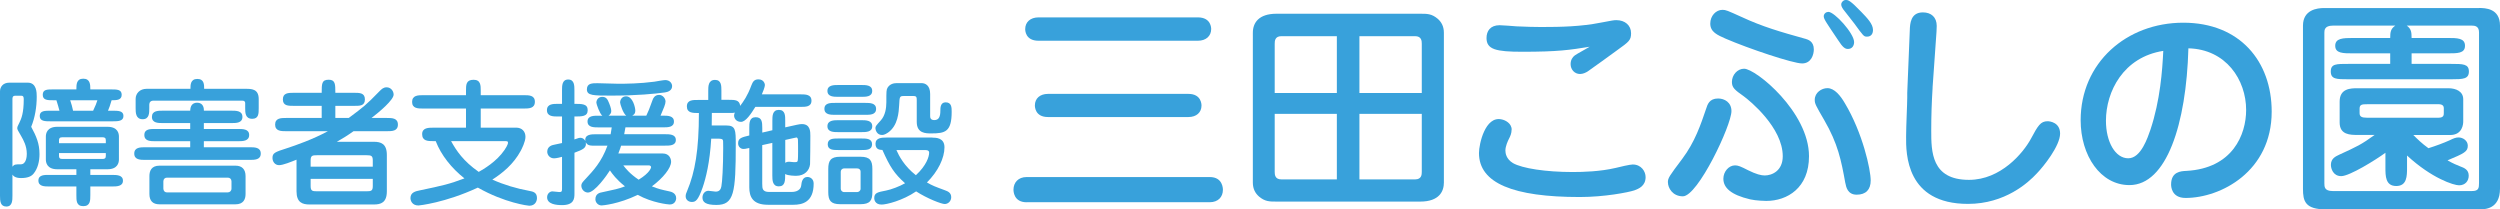
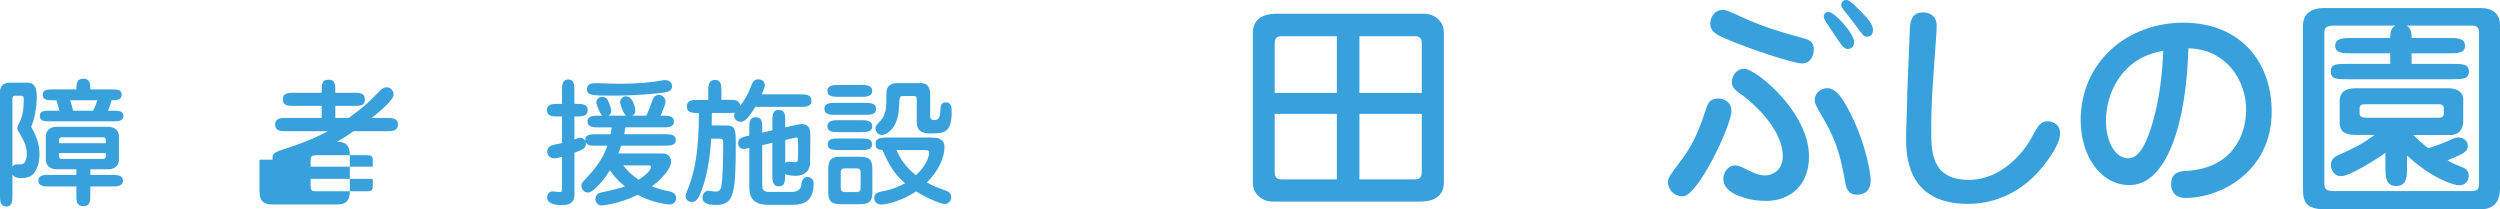
<svg xmlns="http://www.w3.org/2000/svg" id="_レイヤー_2" viewBox="0 0 597 50">
  <defs>
    <style>.cls-1{fill:#38a1db;}</style>
  </defs>
  <g id="_レイヤー_2-2">
    <g>
      <path class="cls-1" d="m2.97,46.73c0,1.08,0,2.59-1.45,2.59s-1.52-1.31-1.52-2.59v-24.92c0-1.02.69-2.07,2.21-2.07h4.42c2.14,0,2.14,2.4,2.14,3.35,0,2.4-.4,4.96-1.32,7.19,1.22,2.27,1.98,3.97,1.98,6.53,0,1.71-.4,3.41-1.39,4.63-.53.66-1.38,1.08-3.03,1.08-1.45,0-1.85-.56-2.04-.82v5.02Zm0-6.93c.46-.56.69-.56,1.98-.56,1.35,0,1.45-1.94,1.45-2.5,0-1.9-.82-3.32-1.32-4.2-.79-1.35-.96-1.64-.96-1.9,0-.33.13-.62.53-1.38.46-.95,1.02-2.27,1.02-5.55,0-.49-.07-.85-.59-.85h-1.42c-.69,0-.69.49-.69.82v16.12Zm18.6,1.97h5.18c1.09,0,2.61,0,2.61,1.38s-1.55,1.38-2.61,1.38h-5.18v2.07c0,1.28,0,2.63-1.68,2.63s-1.65-1.35-1.65-2.63v-2.07h-6.5c-1.09,0-2.57,0-2.57-1.41s1.52-1.35,2.57-1.35h6.5v-1.35h-4.55c-2.51,0-2.74-1.64-2.74-2.33v-5.48c0-.72.26-2.33,2.74-2.33h11.97c2.51,0,2.74,1.64,2.74,2.33v5.48c0,.76-.3,2.33-2.74,2.33h-4.09v1.35Zm-3.33-20.42c0-1.15,0-2.56,1.65-2.56s1.68,1.41,1.68,2.56h4.92c1.42,0,2.57,0,2.57,1.28s-1.19,1.31-2.41,1.31c-.36,1.21-.53,1.74-.86,2.5h1.15c1.25,0,2.54,0,2.54,1.25s-1.29,1.28-2.54,1.28h-14.88c-1.29,0-2.57,0-2.57-1.28s1.29-1.25,2.57-1.25h2.14c-.16-.66-.46-1.64-.73-2.5h-.69c-1.42,0-2.57,0-2.57-1.31s1.12-1.28,2.57-1.28h5.44Zm7.03,12.84v-.69c0-.56-.26-.72-.79-.72h-9.6c-.63,0-.79.26-.79.72v.69h11.18Zm-11.18,2.36v.69c0,.46.16.72.79.72h9.6c.53,0,.79-.16.79-.72v-.69h-11.18Zm8.15-10.11c.66-1.44.73-1.61,1.02-2.5h-6.5c.33,1.02.46,1.41.69,2.5h4.78Z" />
-       <path class="cls-1" d="m48.68,29.39v1.41h8.21c1.12,0,2.61,0,2.61,1.44s-1.48,1.48-2.61,1.48h-8.21v1.44h10.92c1.19,0,2.67,0,2.67,1.51s-1.48,1.51-2.67,1.51h-24.87c-1.19,0-2.67,0-2.67-1.51s1.48-1.51,2.67-1.51h10.69v-1.44h-8.34c-1.12,0-2.61,0-2.61-1.48s1.45-1.44,2.61-1.44h8.34v-1.41h-6.53c-1.12,0-2.61,0-2.61-1.48s1.45-1.48,2.61-1.48h6.53c.03-.39.03-1.9,1.65-1.9s1.62,1.51,1.62,1.9h6.56c1.15,0,2.64,0,2.64,1.48s-1.48,1.48-2.64,1.48h-6.56Zm-3.2-8.18c0-.95,0-2.36,1.65-2.36s1.62,1.41,1.62,2.36h9.93c1.35,0,3.1,0,3.1,2.43v2.17c0,1.31,0,2.56-1.55,2.56-1.68,0-1.68-1.48-1.68-2.56v-1.21c0-.36-.23-.56-.66-.56h-21.28c-.63,0-.96.39-.96.95v.85c0,1.15,0,2.63-1.58,2.63-1.68,0-1.68-1.61-1.68-2.63v-2.23c0-1.28.99-2.4,2.61-2.4h10.49Zm10.75,18.35c1.58,0,2.41.89,2.41,2.5v4.27c0,1.28-.53,2.46-2.41,2.46h-18.14c-1.62,0-2.41-.85-2.41-2.46v-4.27c0-1.28.49-2.5,2.41-2.5h18.14Zm-16.36,2.86c-.49,0-.86.33-.86.89v1.71c0,.53.33.92.86.92h14.55c.46,0,.86-.36.86-.92v-1.71c0-.53-.36-.89-.86-.89h-14.55Z" />
-       <path class="cls-1" d="m70.81,38.13c-1.32.53-3.23,1.31-4.16,1.31-1.06,0-1.58-.92-1.58-1.71,0-1.18.53-1.41,3.43-2.33,2.11-.69,6.17-2.1,9.8-4.07h-9.96c-1.19,0-2.64,0-2.64-1.58s1.45-1.58,2.64-1.58h8.48v-2.89h-6.63c-1.38,0-2.64,0-2.64-1.54s1.25-1.58,2.64-1.58h6.63c0-2.17,0-3.12,1.68-3.12,1.58,0,1.58,1.08,1.58,3.12h4.42c1.38,0,2.64,0,2.64,1.58s-1.25,1.54-2.61,1.54h-4.45v2.89h3.2c3.66-2.73,4.06-3.02,7.36-6.4.49-.49.92-.92,1.68-.92,1.02,0,1.68.89,1.68,1.74,0,1.28-3.4,4.14-5.28,5.58h3.66c1.19,0,2.64,0,2.64,1.58s-1.42,1.58-2.64,1.58h-7.95c-1.58,1.12-2.61,1.74-3.99,2.53h8.84c1.68,0,3.1.46,3.1,3.15v8.67c0,2.73-1.45,3.15-3.1,3.15h-15.37c-1.68,0-3.1-.46-3.1-3.15v-7.55Zm18.21,1.67v-1.48c0-1.12-.36-1.25-1.48-1.25h-11.88c-1.09,0-1.48.1-1.48,1.25v1.48h14.84Zm-14.84,2.92v1.71c0,1.15.4,1.25,1.48,1.25h11.88c1.12,0,1.48-.13,1.48-1.25v-1.71h-14.84Z" />
-       <path class="cls-1" d="m111.28,30.48v-4.56h-10.23c-1.22,0-2.64,0-2.64-1.58s1.42-1.61,2.64-1.61h10.23v-1.05c0-1.41,0-2.63,1.81-2.63,1.71,0,1.71,1.35,1.71,2.63v1.05h10.29c1.22,0,2.64,0,2.64,1.58s-1.42,1.61-2.64,1.61h-10.29v4.56h8.44c1.39,0,2.24.89,2.24,2.2,0,1.15-.89,2.89-1.12,3.32-1.75,3.25-4.39,5.35-6.79,6.89,2.8,1.25,5.77,2.13,8.81,2.69.86.16,1.85.33,1.85,1.71,0,.66-.36,1.84-1.85,1.84-.23,0-5.81-.66-12.27-4.33-7.82,3.64-14.05,4.27-14.18,4.27-1.52,0-1.91-1.15-1.91-1.77,0-1.38,1.25-1.64,2.24-1.84,5.48-1.15,6.99-1.48,10.65-2.86-3.07-2.43-5.57-5.55-6.86-8.9h-.63c-1.19,0-2.61,0-2.61-1.67,0-1.54,1.55-1.54,2.61-1.54h7.85Zm-3.56,3.22c1.25,2.27,2.9,4.76,6.6,7.35,1.09-.62,4.26-2.43,6.17-5.25.23-.33.82-1.28.82-1.71,0-.39-.23-.39-.92-.39h-12.67Z" />
+       <path class="cls-1" d="m70.81,38.13c-1.32.53-3.23,1.31-4.16,1.31-1.06,0-1.58-.92-1.58-1.71,0-1.18.53-1.41,3.43-2.33,2.11-.69,6.17-2.1,9.8-4.07h-9.96c-1.19,0-2.64,0-2.64-1.58s1.45-1.58,2.64-1.58h8.48v-2.89h-6.63c-1.38,0-2.64,0-2.64-1.54s1.25-1.58,2.64-1.58h6.63c0-2.17,0-3.12,1.68-3.12,1.58,0,1.58,1.08,1.58,3.12h4.42c1.38,0,2.64,0,2.64,1.58s-1.25,1.54-2.61,1.54h-4.45v2.89h3.2c3.66-2.73,4.06-3.02,7.36-6.4.49-.49.92-.92,1.68-.92,1.02,0,1.68.89,1.68,1.74,0,1.28-3.4,4.14-5.28,5.58h3.66c1.19,0,2.64,0,2.64,1.58s-1.42,1.58-2.64,1.58h-7.95c-1.58,1.12-2.61,1.74-3.99,2.53c1.68,0,3.1.46,3.1,3.15v8.67c0,2.73-1.45,3.15-3.1,3.15h-15.37c-1.68,0-3.1-.46-3.1-3.15v-7.55Zm18.21,1.67v-1.48c0-1.12-.36-1.25-1.48-1.25h-11.88c-1.09,0-1.48.1-1.48,1.25v1.48h14.84Zm-14.84,2.92v1.71c0,1.15.4,1.25,1.48,1.25h11.88c1.12,0,1.48-.13,1.48-1.25v-1.71h-14.84Z" />
      <path class="cls-1" d="m158.78,32.05c1.09,0,2.61,0,2.61,1.38s-1.55,1.35-2.61,1.35h-10.46c-.13.43-.26.85-.66,1.87h10.59c1.65,0,2.01,1.35,2.01,1.97,0,1.48-1.88,3.87-4.59,5.88,1.65.66,2.18.76,4.22,1.21.33.07,1.58.36,1.58,1.61,0,.53-.33,1.51-1.55,1.51-.36,0-4.19-.39-7.62-2.3-4.62,2.23-8.41,2.53-8.64,2.53-.82,0-1.48-.69-1.48-1.48,0-1.35,1.09-1.58,1.62-1.67,3.13-.69,3.73-.76,5.44-1.41-2.08-1.67-3-2.95-3.59-3.81-.69,1.12-3.63,5.29-5.25,5.29-.82,0-1.58-.72-1.58-1.67,0-.53.33-.85,1.09-1.67,1.71-1.84,3.73-3.94,5.15-7.85h-2.74c-1.45,0-1.98,0-2.44-.82.26,1.38-.69,1.74-2.7,2.5v9.82c0,1.21-.16,2.69-2.97,2.69-1.35,0-3.56-.2-3.56-1.87,0-.92.73-1.41,1.25-1.41.26,0,1.42.16,1.65.16.56,0,.66-.13.66-.76v-7.65c-.36.1-1.32.36-1.91.36-.99,0-1.62-.79-1.62-1.58,0-1.31,1.22-1.58,1.52-1.64.69-.13,1.91-.39,2.01-.43v-6.34h-.96c-1.15,0-2.64,0-2.64-1.51s1.48-1.51,2.64-1.51h.96v-3.22c0-1.12,0-2.59,1.48-2.59s1.48,1.48,1.48,2.59v3.22c1.85,0,3.17,0,3.17,1.51s-1.32,1.51-3.17,1.51v5.48c1.02-.36,1.12-.39,1.42-.39.16,0,.76,0,1.19.76-.23-1.61,1.48-1.61,2.54-1.61h3.5c.16-.98.2-1.21.26-1.64h-3.17c-1.12,0-2.61,0-2.61-1.41s1.55-1.38,2.61-1.38h.92c-.63-.46-1.42-2.82-1.42-3.09,0-.69.46-1.41,1.42-1.41s1.25.69,1.38.95c.36.76.76,1.84.76,2.43,0,.46-.23.82-.66,1.12h4.25c-.76-.49-1.48-2.82-1.48-3.15,0-.62.43-1.48,1.42-1.48,1.62,0,2.21,2.69,2.21,3.41,0,.82-.43,1.02-.73,1.21h3.36c.59-1.25.59-1.28,1.52-3.81.1-.26.43-1.15,1.55-1.15.82,0,1.52.82,1.52,1.58,0,.62-.43,1.61-1.19,3.38h.59c1.12,0,2.61,0,2.61,1.41s-1.52,1.38-2.61,1.38h-8.97c-.07.39-.1.62-.3,1.64h9.7Zm-11.18-12.05c1.85,0,5.21-.03,8.64-.49.43-.07,2.21-.39,2.61-.39,1.15,0,1.65.82,1.65,1.44,0,1.05-.99,1.41-1.71,1.51-2.38.33-6.66.76-12.83.76-4.26,0-5.81,0-5.81-1.48s1.25-1.48,2.51-1.48c.53,0,4.22.13,4.95.13Zm1.25,19.5c.49.66,1.55,2,3.66,3.41,2.74-1.67,2.97-2.89,2.97-2.99,0-.26-.26-.43-.56-.43h-6.07Z" />
      <path class="cls-1" d="m169.13,23.84v-2.17c0-1.05,0-2.59,1.62-2.59,1.52,0,1.52,1.41,1.52,2.59v2.17h1.85c1.35,0,2.47,0,2.64,1.44.82-1.12,1.72-2.33,2.67-4.89.33-.85.66-1.44,1.68-1.44,1.35,0,1.55,1.15,1.55,1.35,0,.46-.49,1.71-.73,2.23h9.24c1.15,0,2.61,0,2.61,1.51s-1.45,1.48-2.61,1.48h-10.79c-1.06,1.71-2.31,3.58-3.43,3.58s-1.65-.82-1.65-1.51c0-.26.07-.49.2-.69-.3.07-.59.07-1.39.07h-4.12c0,.49,0,1.28-.03,2.99h3.43c2.31,0,2.31,1.05,2.31,4.6,0,11.49-.4,14.38-4.62,14.38-2.54,0-3.33-.66-3.33-1.77,0-.92.63-1.61,1.42-1.61.26,0,1.48.2,1.75.2,1.06,0,1.25-.79,1.35-1.28.2-.98.43-4.66.43-9.16,0-1.61,0-1.84-.16-2-.16-.16-.59-.2-.79-.2h-1.91c-.33,5.71-1.29,9.46-2.05,11.66-1.09,3.09-1.68,3.45-2.57,3.45-.76,0-1.48-.49-1.48-1.35,0-.43.1-.72.36-1.31,1.88-4.47,2.8-9.75,2.8-18.58-1.48,0-2.87,0-2.87-1.58s1.45-1.54,2.64-1.54h2.47Zm12.9,20.16c0,.95,0,1.84,1.65,1.84h5.25c.43,0,2.24,0,2.41-1.61.07-.62.23-1.97,1.48-1.97.56,0,1.48.39,1.48,1.58,0,4.47-2.74,5.06-4.85,5.06h-6.07c-3.66,0-4.45-1.94-4.45-4.17v-9.39c-1.02.23-1.12.23-1.42.23-.56,0-1.25-.46-1.25-1.35,0-1.25.89-1.44,2.67-1.87v-1.77c0-1.18,0-2.59,1.52-2.59s1.58,1.18,1.58,2.59v1.08l2.41-.56v-2.23c0-1.18,0-2.63,1.55-2.63s1.52,1.44,1.52,2.63v1.54l2.8-.62c.59-.13.92-.16,1.19-.16,2.01,0,2.01,1.81,2.01,2.79,0,1.15-.03,6.34-.07,6.8-.16,1.48-1.29,2.76-3.3,2.76-.2,0-1.98,0-2.64-.43,0,1.58,0,2.95-1.52,2.95s-1.55-1.48-1.55-2.63v-7.75l-2.41.53v9.36Zm5.48-5.12c.13-.1.43-.26.92-.26.16,0,.96.1,1.09.1.73,0,.86,0,.96-.3.1-.26.1-1.77.1-2.17,0-.53,0-2.46-.03-2.89-.03-.33-.2-.56-.36-.53-.2.03-.59.13-.76.16l-1.91.43v5.45Z" />
      <path class="cls-1" d="m206.6,24.57c1.12,0,2.61,0,2.61,1.44s-1.52,1.41-2.61,1.41h-7.12c-1.09,0-2.61,0-2.61-1.44s1.52-1.41,2.61-1.41h7.12Zm-.89-4.27c1.06,0,2.57,0,2.57,1.41s-1.52,1.41-2.57,1.41h-5.51c-1.09,0-2.61,0-2.61-1.41s1.55-1.41,2.61-1.41h5.51Zm-.03,8.4c1.12,0,2.61.03,2.61,1.44s-1.48,1.41-2.61,1.41h-5.48c-1.12,0-2.61,0-2.61-1.41s1.52-1.44,2.61-1.44h5.48Zm.03,4.37c1.15,0,2.54,0,2.54,1.38s-1.38,1.38-2.54,1.38h-5.51c-1.19,0-2.54,0-2.54-1.38s1.35-1.38,2.54-1.38h5.51Zm-5.08,15.69c-2.28,0-2.84-.92-2.84-2.89v-5.52c0-1.97.56-2.92,2.84-2.92h4.85c2.31,0,2.84.95,2.84,2.92v5.52c0,1.97-.53,2.89-2.84,2.89h-4.85Zm.96-8.54c-.53,0-.82.39-.82.79v4.07c0,.36.3.79.82.79h3.1c.36,0,.82-.3.82-.79v-4.07c0-.53-.36-.79-.82-.79h-3.1Zm21.08-7.35c.79,0,2.87,0,2.87,2.3,0,2.56-1.52,5.75-4.19,8.4,1.38.79,1.91.98,4.32,1.87.63.23,1.48.56,1.48,1.64,0,.98-.76,1.64-1.55,1.64s-4.19-1.31-6.83-3.02c-3.2,2.2-7.06,3.15-8.25,3.15-1.62,0-1.75-1.25-1.75-1.51,0-1.31.79-1.44,2.84-1.84,1.19-.23,3.2-.98,4.52-1.74-2.57-2.3-3.63-3.94-5.41-7.95-.63-.03-1.65-.07-1.65-1.48s1.45-1.48,2.64-1.48h10.95Zm-3.76-9.09c0-.49,0-.85-.76-.85h-2.37c-.96,0-.96.23-1.06,2.17-.1,1.67-.26,4.89-2.67,6.57-.82.56-1.25.56-1.45.56-1.25,0-1.55-1.28-1.55-1.58,0-.49.1-.59,1.32-1.94,1.02-1.15,1.29-2.86,1.29-4.27,0-2.69,0-2.99.3-3.51.53-.85,1.42-1.08,2.18-1.08h5.9c.96,0,2.08.56,2.08,2.59v5.22c0,.33,0,1.02.99,1.02,1.12,0,1.45-.85,1.45-2.27,0-.62,0-1.97,1.25-1.97,1.45,0,1.45,1.25,1.45,2.27,0,4.79-1.58,5.15-4.88,5.15-1.29,0-3.46,0-3.46-2.73v-5.35Zm-4.85,12.05c.63,1.41,1.85,3.81,4.65,6.01,2.51-2.3,3.17-4.43,3.17-5.38,0-.62-.66-.62-.89-.62h-6.93Z" />
-       <path class="cls-1" d="m245.15,48.3c-3.13,0-3.13-2.74-3.13-3.01,0-1.7,1.15-3.01,3.13-3.01h43.75c3.13,0,3.13,2.79,3.13,3.06,0,1.7-1.15,2.95-3.13,2.95h-43.75Zm2.86-38.57c-3.19,0-3.19-2.52-3.19-2.79,0-1.64,1.21-2.79,3.19-2.79h38.03c3.19,0,3.19,2.57,3.19,2.79,0,1.64-1.21,2.79-3.19,2.79h-38.03Zm2.25,18.22c-3.13,0-3.13-2.52-3.13-2.79,0-1.64,1.21-2.74,3.13-2.74h33.53c3.13,0,3.13,2.57,3.13,2.79,0,1.64-1.21,2.74-3.13,2.74h-33.53Z" />
      <path class="cls-1" d="m339.14,3.28c1.7,0,2.75,0,4.18,1.2.82.71,1.48,1.75,1.48,3.34v35.78c0,2.02-1.04,4.54-5.66,4.54h-34.3c-1.7,0-2.75,0-4.18-1.2-.88-.77-1.48-1.81-1.48-3.34V7.82c0-2.35,1.37-4.54,5.66-4.54h34.3Zm-19.9,18.93v-13.57h-13.25c-1.54,0-1.59,1.15-1.59,1.81v11.76h14.84Zm-14.84,4.98v13.84c0,.66.05,1.81,1.59,1.81h13.25v-15.65h-14.84Zm35.12-4.98v-11.76c0-.66-.06-1.81-1.59-1.81h-13.3v13.57h14.89Zm-14.89,4.98v15.65h13.3c1.54,0,1.59-1.15,1.59-1.81v-13.84h-14.89Z" />
-       <path class="cls-1" d="m360.97,30.96c0,.93-.33,1.59-.66,2.24-.22.44-.82,1.7-.82,2.74,0,.6.16,2.02,1.81,3.01,2.2,1.26,7.86,2.13,14.24,2.13,2.47,0,6.59-.11,10.28-.98,1.04-.27,3.46-.82,4.07-.82,2.03,0,3.08,1.64,3.08,3.01,0,2.13-1.65,2.79-2.69,3.17-1.48.49-7.15,1.59-13.03,1.59-15.83,0-24.07-3.28-24.07-10.5,0-2.13,1.48-8.92,5.39-8.04.88.16,2.42.93,2.42,2.46Zm2.53-18.6c-6.26,0-8.52-.55-8.52-3.28,0-1.64.88-3.06,3.13-3.06.66,0,3.41.22,4.01.27,2.2.11,4.56.16,5.94.16,4.73,0,9.51-.11,14.18-1.04,2.86-.55,3.19-.6,3.74-.6,2.09,0,3.52,1.26,3.52,3.12,0,1.7-.49,2.02-3.46,4.16-1.92,1.37-5,3.67-6.92,4.98-.44.27-1.1.6-1.81.6-1.32,0-2.25-1.09-2.25-2.35,0-1.04.49-1.7.99-2.08.49-.38,3.08-1.75,3.57-2.08-4.78.77-7.48,1.2-16.1,1.2Z" />
      <path class="cls-1" d="m398.29,43.54c0-1.04.33-1.48,3.41-5.58,3.08-4.1,4.45-8.26,5.72-11.98.33-1.04.77-2.46,2.86-2.46,1.54,0,3.19.93,3.19,3.01,0,3.39-8.02,20.35-11.6,20.35-2.47,0-3.57-2.02-3.57-3.34Zm32.76-34.3c.71.22,2.09.6,2.09,2.57,0,1.2-.6,3.34-2.8,3.34s-12.81-3.56-18.25-5.91c-1.98-.88-3.68-1.59-3.68-3.61,0-1.86,1.37-3.28,2.91-3.28.82,0,1.15.16,4.56,1.7,5.06,2.35,9.29,3.56,15.17,5.2Zm-19.51,33.42c0-1.64,1.26-3.17,2.8-3.17.71,0,1.37.27,3.08,1.15,1.98.98,3.13,1.26,4.01,1.26,1.7,0,4.29-1.09,4.29-4.6,0-6.84-7.91-13.29-9.34-14.33-2.09-1.48-2.8-2.02-2.8-3.39,0-1.7,1.32-3.17,2.91-3.17,2.8,0,15.5,10.34,15.5,20.9,0,7.55-5.17,10.67-10.22,10.67-.22,0-2.47-.05-3.85-.38-4.62-1.09-6.38-2.79-6.38-4.92Zm29.13,1.09c-.99-5.47-1.76-9.41-5.06-15.1-2.03-3.5-2.25-3.88-2.25-4.81,0-1.75,1.65-2.79,3.02-2.79,1.7,0,3.13,1.81,4.18,3.61,4.23,7.06,6.16,15.81,6.16,18.44,0,2.19-1.15,3.39-3.35,3.39s-2.53-1.91-2.69-2.74Zm-4.07-40.92c1.48,0,6.16,5.14,6.16,7.22,0,.82-.44,1.64-1.48,1.64-.66,0-1.21-.33-2.36-2.13-.49-.77-2.86-4.16-3.19-4.92-.22-.44-.28-.77-.16-1.09.11-.33.49-.71,1.04-.71Zm4.18-2.84c.61,0,1.1.16,3.74,2.9,1.37,1.42,2.75,2.84,2.75,4.27,0,.82-.38,1.59-1.43,1.59-.77,0-.82-.11-3.02-3.12-.38-.55-2.31-2.9-2.69-3.45-.28-.44-.49-.82-.44-1.26.06-.38.49-.93,1.1-.93Z" />
      <path class="cls-1" d="m461.51,20.9c-.22,3.45-.33,6.84-.33,10.23,0,5.03,0,11.82,9.01,11.82,7.64,0,12.97-6.46,14.78-9.79,1.7-3.17,2.31-4.21,4.01-4.21.49,0,2.97.27,2.97,2.95,0,2.9-3.9,7.82-5.61,9.57-1.98,2.13-7.53,7.22-16.38,7.22-14.78,0-14.84-11.93-14.78-16.19,0-2.41.27-7.66.27-9.19v-1.15l.61-14.93c.05-1.53.16-4.27,3.13-4.27,1.98,0,3.3,1.15,3.3,3.23,0,.16,0,.27-.05,1.37l-.94,13.35Z" />
      <path class="cls-1" d="m508.51,44.2c-6.93,0-11.65-7.06-11.65-15.48,0-13.73,10.94-23.3,24.51-23.3s21.11,9.3,21.11,21.23c0,14.28-12.15,20.62-20.56,20.62-3.46,0-3.46-2.9-3.46-3.23,0-3.06,2.36-3.17,3.63-3.23,11.1-.6,14.29-8.7,14.29-14.55,0-7.17-4.78-14.5-13.79-14.72-.49,18.11-5.22,32.66-14.07,32.66Zm-5.61-15.37c0,5.09,2.25,8.97,5.33,8.97s4.67-5.09,5.28-6.78c2.36-7.06,2.86-14.28,3.08-18.87-9.51,1.48-13.69,9.68-13.69,16.69Z" />
      <path class="cls-1" d="m592,1.91c1.43,0,5,.05,5,4.21v38.9c0,4.98-3.68,4.98-5,4.98h-36.55c-5,0-5.5-1.97-5.5-4.92V6.13c0-3.83,3.46-4.21,5-4.21h37.04Zm-21.22,13.35v-2.52h-8.9c-2.36,0-4.23,0-4.23-1.81s1.87-1.86,4.23-1.86h8.9c0-1.42.11-2.19,1.21-2.95h-14.95c-1.98,0-1.98,1.15-1.98,1.7v35.94c0,.82,0,1.86,1.98,1.86h33.25c1.59,0,1.7-.66,1.7-1.91V7.71c0-1.53-1.1-1.59-1.7-1.59h-15.55c1.04.77,1.15,1.53,1.15,2.95h8.52c2.36,0,4.23,0,4.23,1.86s-1.87,1.81-4.23,1.81h-8.52v2.52h9.45c2.8,0,4.23,0,4.23,1.81s-1.37,1.86-4.23,1.86h-24.57c-2.8,0-4.18,0-4.18-1.86s1.37-1.81,4.18-1.81h10Zm5.5,16.96c.99.98,2.03,2.02,3.63,3.17,1.76-.55,3.68-1.26,5.11-1.91.88-.44,1.43-.66,2.09-.66,1.04,0,2.2.77,2.2,1.97,0,1.42-.82,1.81-4.84,3.5,1.32.77,2.31,1.15,2.97,1.42,1.04.38,2.09.82,2.09,2.24,0,1.26-.82,2.3-2.31,2.3-1.26,0-6.49-1.64-12.42-7.11v2.9c0,1.97,0,4.38-2.58,4.38s-2.58-2.41-2.58-4.38v-3.56c-2.31,1.7-8.57,5.58-10.55,5.58s-2.47-1.86-2.47-2.68c0-1.53,1.1-2.02,2.03-2.46,4.07-1.86,5.28-2.41,8.41-4.7h-4.12c-1.65,0-4.23,0-4.23-2.95v-5.03c0-3.12,2.64-3.17,4.23-3.17h21.71c1.87,0,3.57.77,3.57,2.63v5.31c0,.49-.11,3.23-3.13,3.23h-8.79Zm-11.05-7.33c-1.15,0-1.76.05-1.76,1.04v1.09c0,.82.49,1.09,1.76,1.09h17.09c1.26,0,1.26-.66,1.26-1.15v-1.15c0-.93-.99-.93-1.37-.93h-16.98Z" />
    </g>
  </g>
</svg>